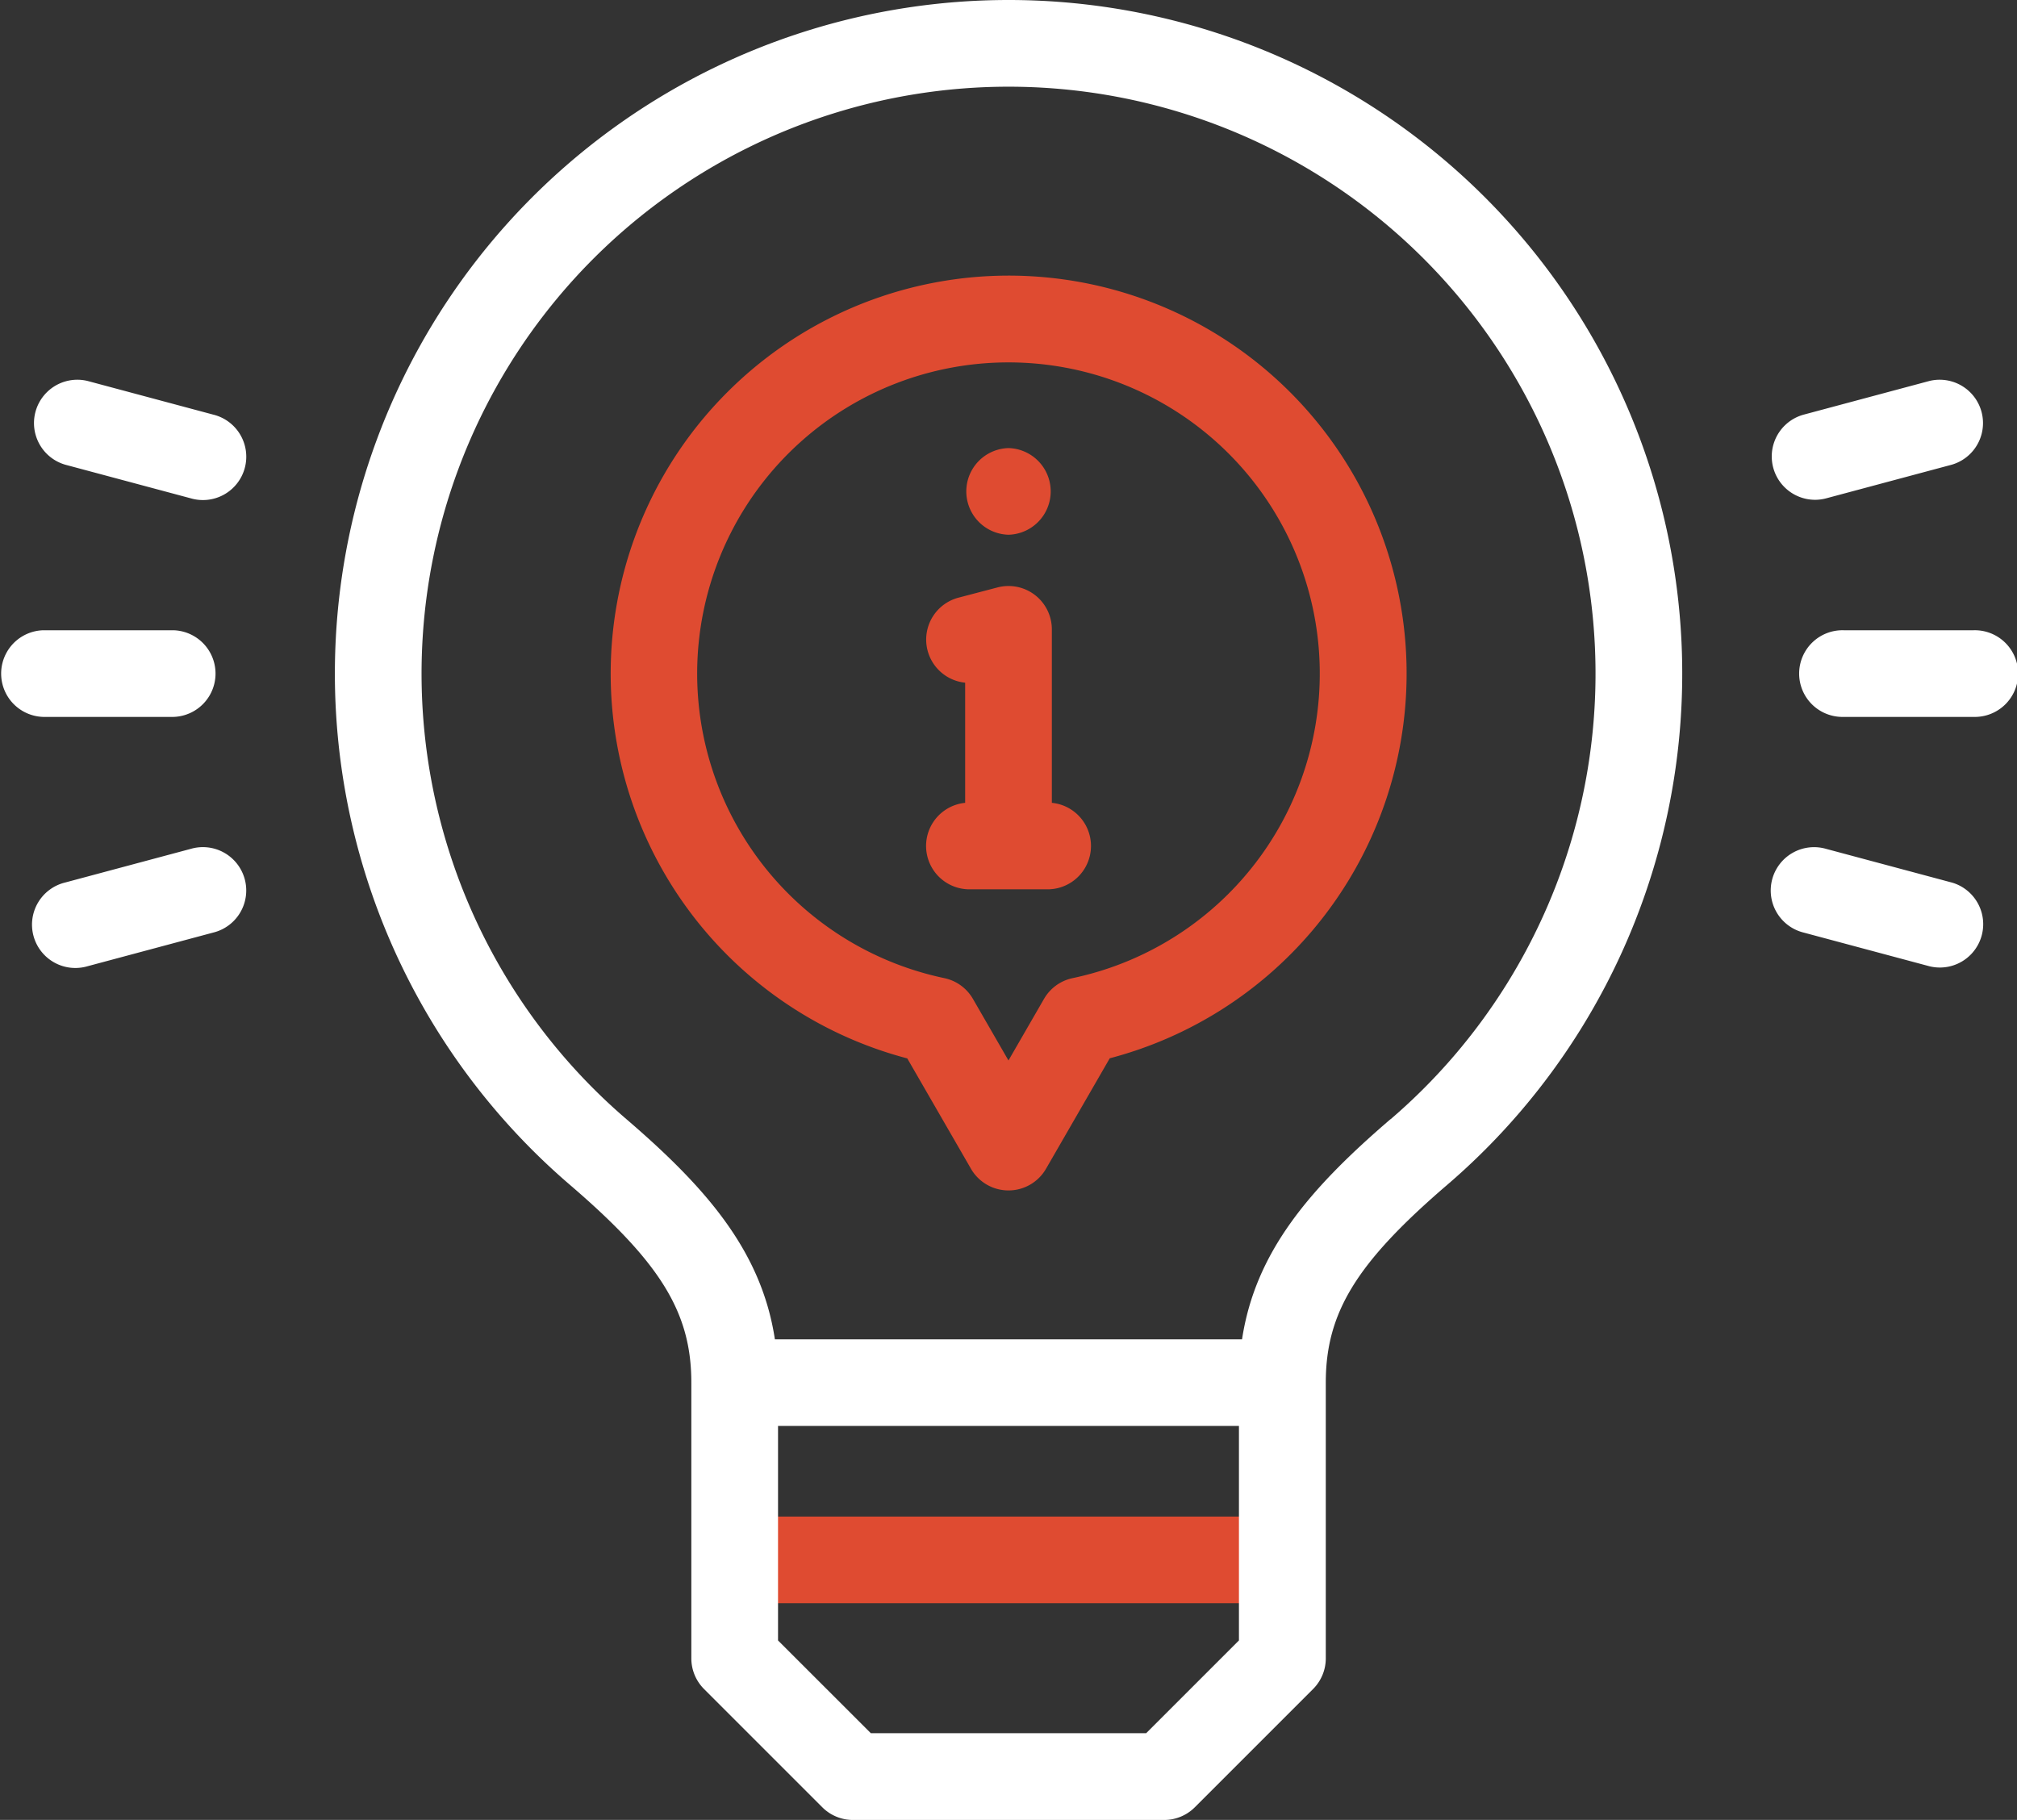
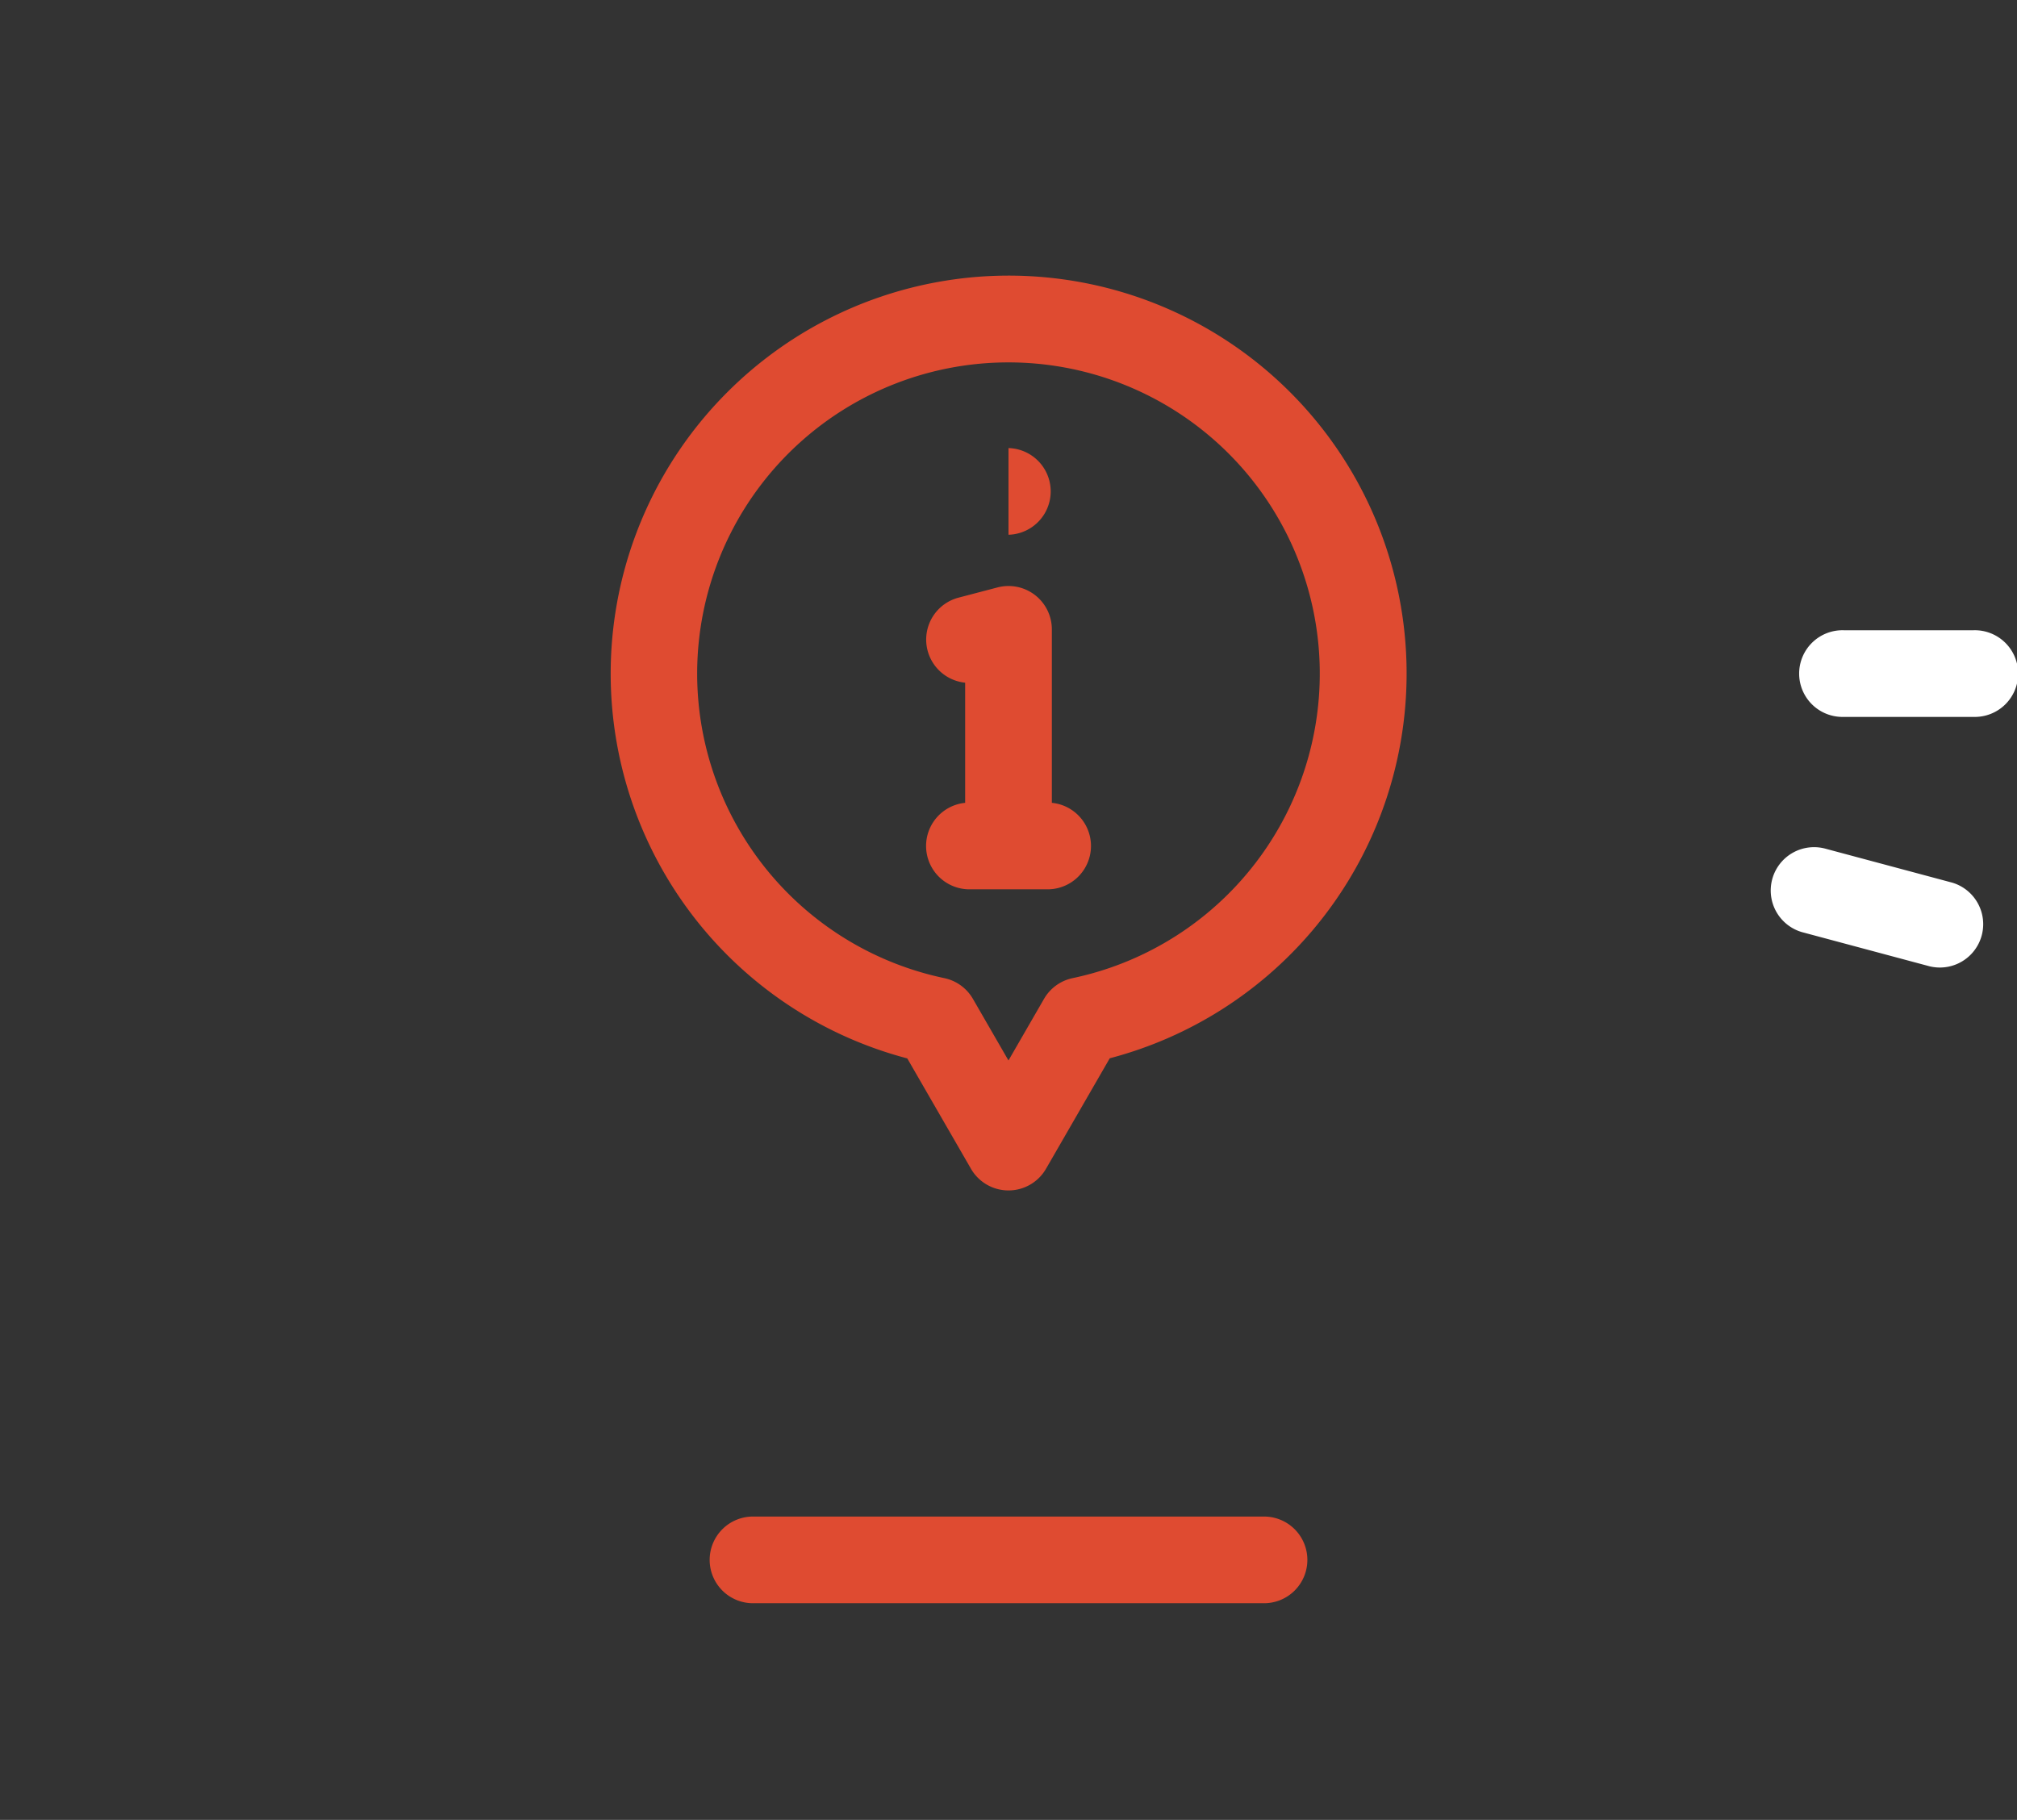
<svg xmlns="http://www.w3.org/2000/svg" width="66.494" height="60" viewBox="0 0 66.494 60">
  <rect x="0" y="0" width="66.494" height="60" fill="#333333" stroke="none" />
  <g id="info_12900273" transform="translate(0 -25)">
    <g id="Group_140551" data-name="Group 140551" transform="translate(20.13 34.091)">
      <g id="Group_140549" data-name="Group 140549" transform="translate(3.303 40.909)">
        <path id="Path_364129" data-name="Path 364129" d="M198.632,412.857H181.861a1.429,1.429,0,1,1,0-2.857h16.771a1.429,1.429,0,1,1,0,2.857Z" transform="translate(-180.432 -410)" fill="#df4b31" />
      </g>
      <g id="Group_140550" data-name="Group 140550" transform="translate(0 0)">
        <path id="Path_364130" data-name="Path 364130" d="M168.118,125.157a1.428,1.428,0,0,1-1.237-.714l-2.1-3.639a13.118,13.118,0,0,1-5.936-21.961h0A13.117,13.117,0,1,1,171.456,120.8l-2.1,3.64A1.428,1.428,0,0,1,168.118,125.157Zm0-27.3a10.26,10.26,0,0,0-2.117,20.3,1.429,1.429,0,0,1,.944.684l1.172,2.031,1.172-2.031a1.428,1.428,0,0,1,.944-.684,10.26,10.26,0,0,0-2.116-20.3Zm-8.265,1.995h0Z" transform="translate(-155.001 -95)" fill="#df4b31" />
      </g>
    </g>
    <g id="Group_140552" data-name="Group 140552" transform="translate(0 25)">
-       <path id="Path_364131" data-name="Path 364131" d="M107.208,25A22.208,22.208,0,0,0,92.752,64.066c2.992,2.568,4,4.213,4,6.518v9.091a1.429,1.429,0,0,0,.418,1.01l3.9,3.9a1.429,1.429,0,0,0,1.01.418h10.26a1.429,1.429,0,0,0,1.01-.418l3.9-3.9a1.429,1.429,0,0,0,.418-1.01V70.584c0-2.305,1.01-3.95,4-6.518A22.208,22.208,0,0,0,107.208,25Zm4.538,57.143H102.67L99.61,79.084V72.013h15.195v7.071ZM119.8,61.9c-2.665,2.288-4.455,4.373-4.893,7.258h-15.4c-.438-2.885-2.228-4.97-4.893-7.258a19.351,19.351,0,1,1,25.191,0Z" transform="translate(-73.961 -25)" fill="#fff" />
      <path id="Path_364132" data-name="Path 364132" d="M462.714,185h-4.286a1.429,1.429,0,1,0,0,2.857h4.286a1.429,1.429,0,1,0,0-2.857Z" transform="translate(-397.649 -164.221)" fill="#fff" />
-       <path id="Path_364133" data-name="Path 364133" d="M451.167,125.295a1.429,1.429,0,0,0,.371-.049l4.14-1.109a1.429,1.429,0,0,0-.739-2.76l-4.14,1.109a1.429,1.429,0,0,0,.369,2.809Z" transform="translate(-391.332 -108.817)" fill="#fff" />
      <path id="Path_364134" data-name="Path 364134" d="M455.678,241.283l-4.14-1.109a1.429,1.429,0,1,0-.739,2.76l4.14,1.109a1.429,1.429,0,0,0,.74-2.76Z" transform="translate(-391.332 -212.186)" fill="#fff" />
-       <path id="Path_364135" data-name="Path 364135" d="M5.714,187.857a1.429,1.429,0,0,0,0-2.857H1.429a1.429,1.429,0,0,0,0,2.857Z" transform="translate(0 -164.221)" fill="#fff" />
-       <path id="Path_364136" data-name="Path 364136" d="M13.579,240.173l-4.14,1.109a1.429,1.429,0,1,0,.739,2.76l4.14-1.109a1.429,1.429,0,1,0-.739-2.76Z" transform="translate(-7.292 -212.186)" fill="#fff" />
-       <path id="Path_364137" data-name="Path 364137" d="M14.318,122.486l-4.14-1.109a1.429,1.429,0,0,0-.739,2.76l4.14,1.109a1.429,1.429,0,1,0,.739-2.76Z" transform="translate(-7.291 -108.817)" fill="#fff" />
-       <path id="Path_364138" data-name="Path 364138" d="M246.426,141.607a1.429,1.429,0,0,0,0-2.857h0a1.429,1.429,0,0,0,0,2.857Z" transform="translate(-213.179 -123.977)" fill="#df4b31" />
+       <path id="Path_364138" data-name="Path 364138" d="M246.426,141.607a1.429,1.429,0,0,0,0-2.857h0Z" transform="translate(-213.179 -123.977)" fill="#df4b31" />
      <path id="Path_364139" data-name="Path 364139" d="M239.154,180.9v-5.72a1.429,1.429,0,0,0-1.791-1.382l-1.3.341a1.429,1.429,0,0,0,.233,2.8V180.9a1.429,1.429,0,0,0,.13,2.851h2.6a1.429,1.429,0,0,0,.13-2.851Z" transform="translate(-204.478 -154.431)" fill="#df4b31" />
    </g>
  </g>
</svg>